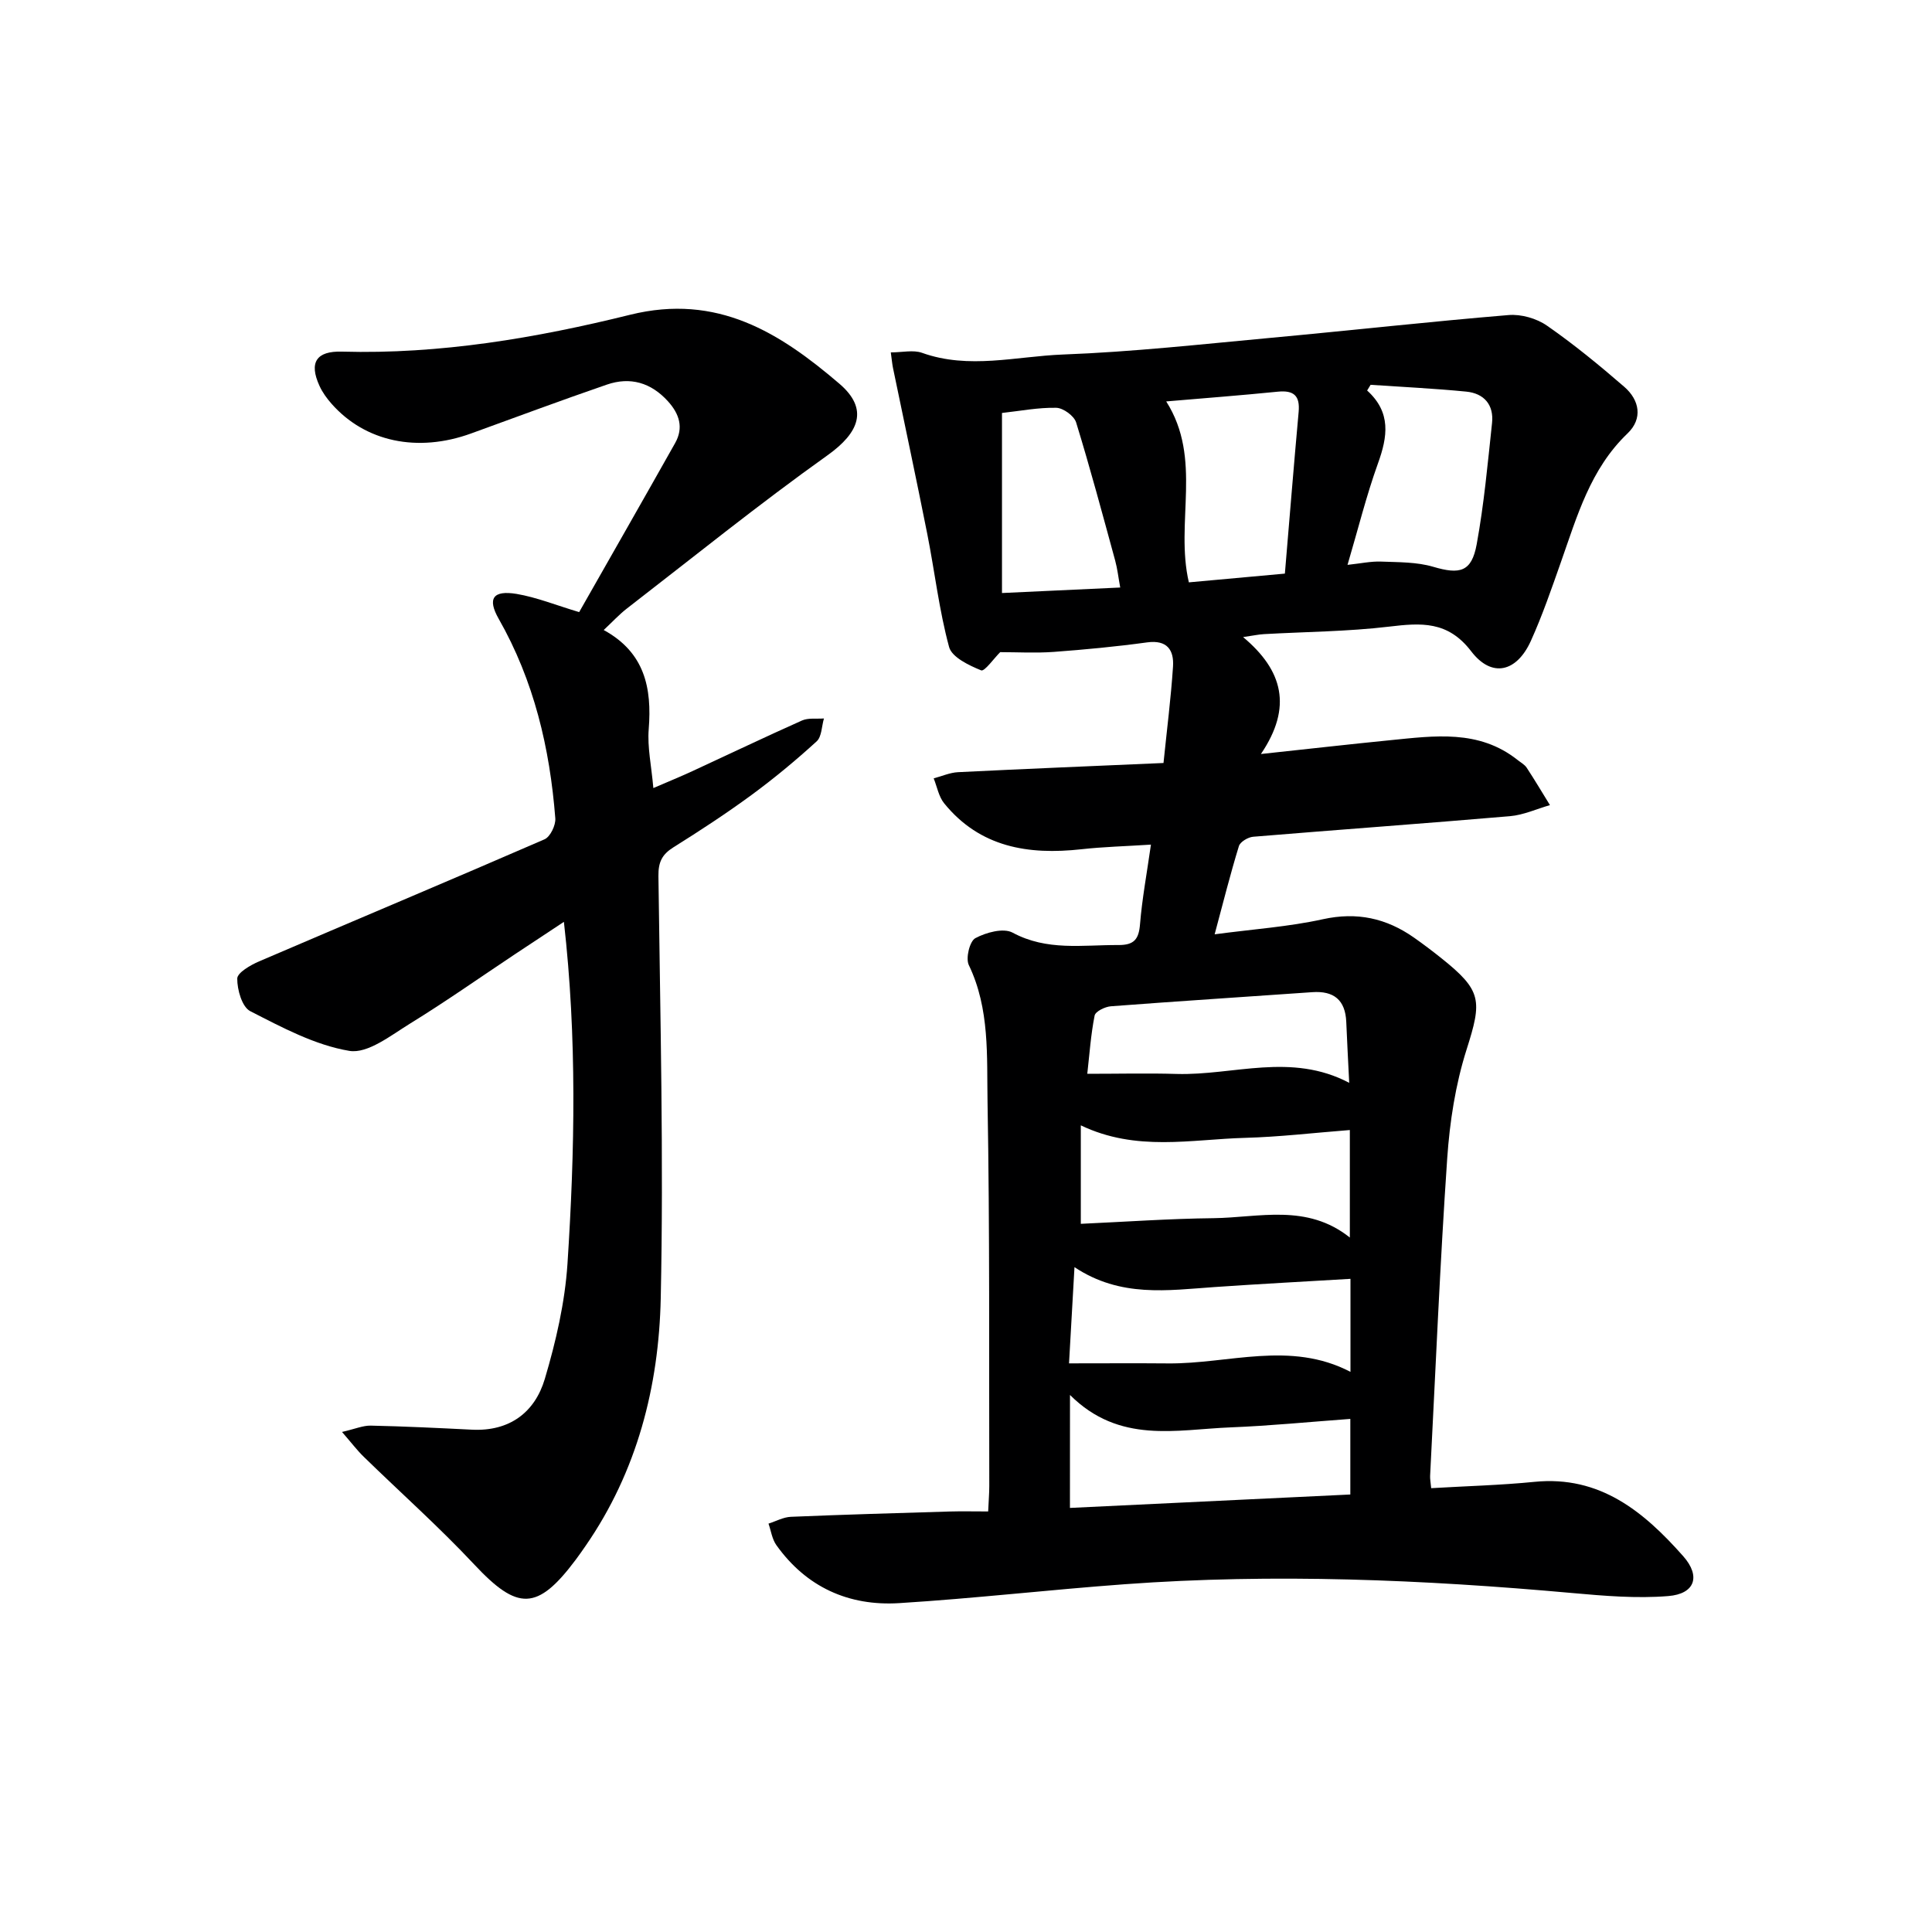
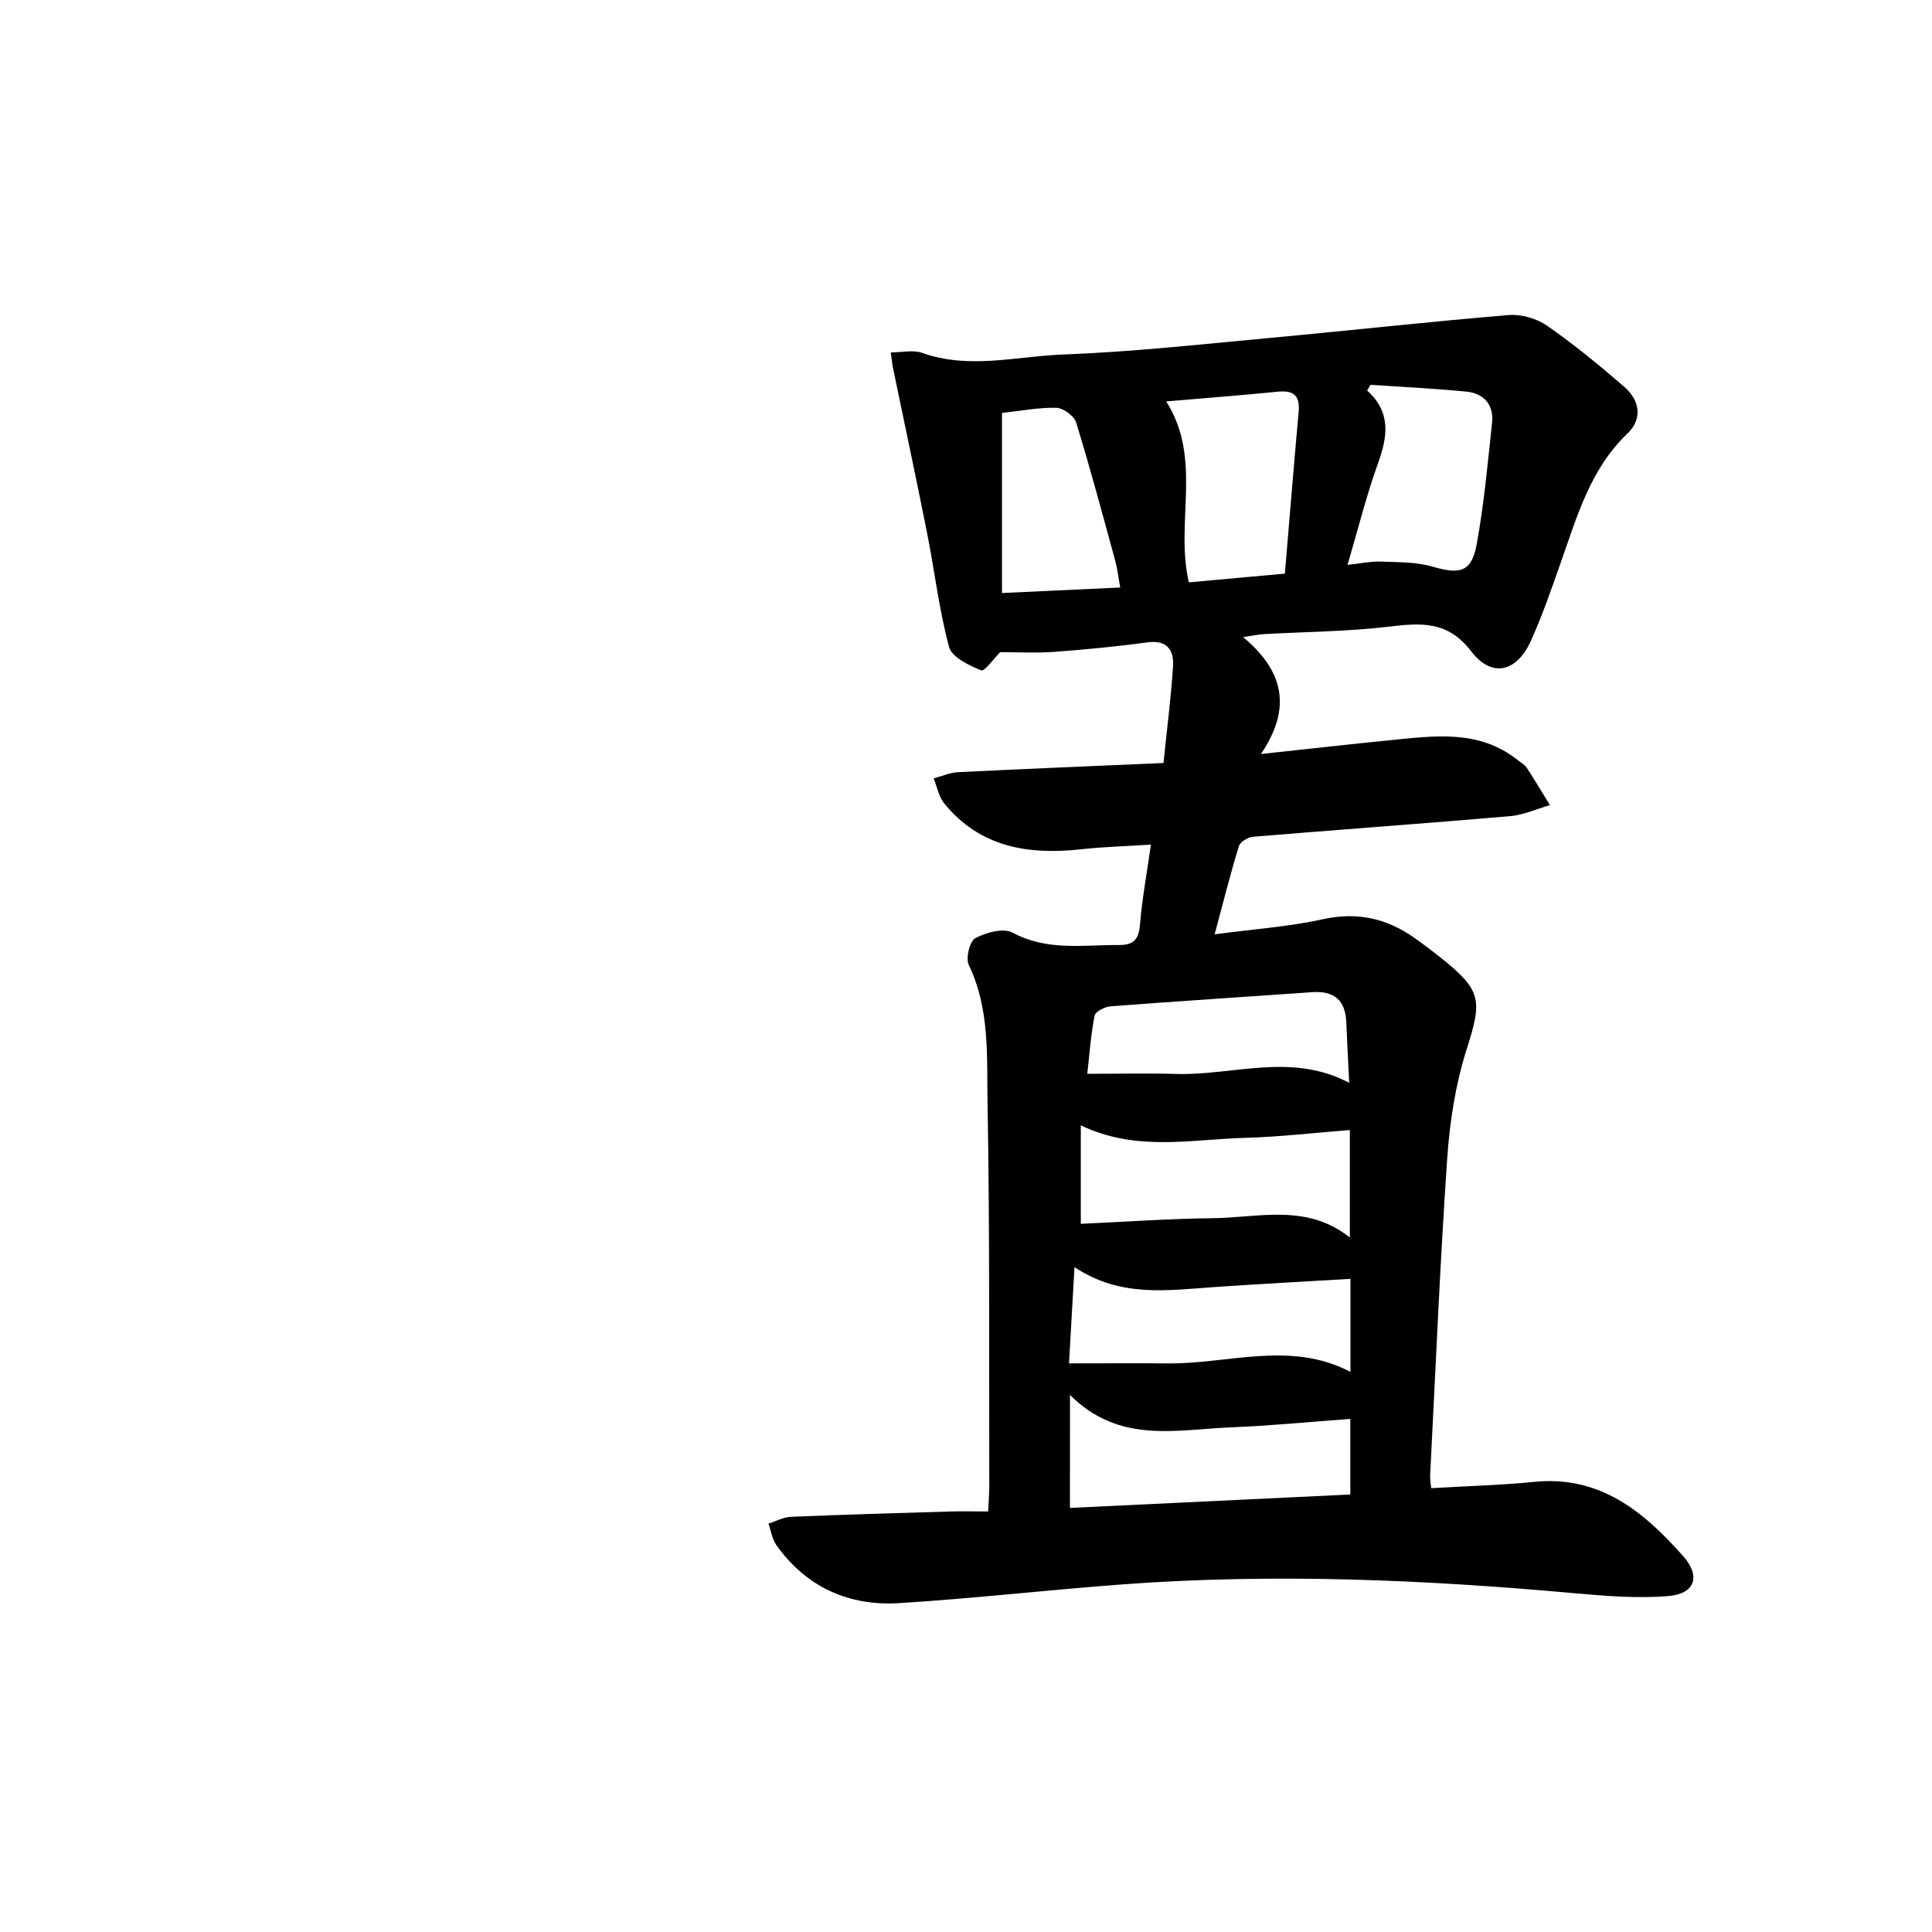
<svg xmlns="http://www.w3.org/2000/svg" enable-background="new 0 0 400 400" viewBox="0 0 400 400">
  <path d="m204.59 312.93c.1-2.31.23-3.79.23-5.26-.07-26.49.11-52.98-.36-79.46-.17-9.51.5-19.31-3.88-28.41-.68-1.41.18-4.93 1.35-5.56 2.21-1.19 5.81-2.17 7.71-1.15 7.11 3.84 14.5 2.53 21.9 2.57 3.28.02 4.24-1.2 4.49-4.33.43-5.24 1.4-10.44 2.26-16.46-5.25.34-9.86.45-14.42.96-10.97 1.21-20.98-.39-28.39-9.51-1.13-1.39-1.47-3.43-2.17-5.17 1.69-.44 3.36-1.2 5.06-1.28 13.93-.69 27.86-1.26 42.52-1.9.7-6.88 1.54-13.41 1.97-19.97.22-3.41-1.21-5.57-5.37-5-6.41.88-12.87 1.49-19.33 1.97-3.77.27-7.57.05-11.08.05-1.29 1.28-3.24 4.05-3.94 3.77-2.53-1.03-6.06-2.71-6.64-4.83-2.07-7.64-2.97-15.58-4.51-23.37-2.28-11.49-4.74-22.95-7.11-34.43-.16-.79-.23-1.6-.45-3.2 2.39 0 4.65-.56 6.47.09 9.71 3.48 19.49.72 29.16.35 14.42-.54 28.81-2.14 43.2-3.47 16.36-1.51 32.69-3.34 49.07-4.7 2.6-.22 5.8.69 7.95 2.19 5.58 3.87 10.86 8.21 16 12.66 3.19 2.76 3.87 6.61.69 9.65-7.72 7.38-10.45 17.16-13.82 26.71-1.93 5.47-3.82 10.99-6.21 16.27-2.93 6.46-8.09 7.7-12.34 2.14-4.85-6.34-10.38-5.9-17.03-5.11-8.57 1.02-17.26 1.06-25.89 1.55-1.12.06-2.22.31-4.31.61 8.24 6.89 10.27 14.5 3.69 24.21 9.83-1.05 18.3-2.02 26.78-2.86 9.11-.9 18.33-2.27 26.34 4.08.65.52 1.46.95 1.9 1.61 1.67 2.54 3.22 5.16 4.82 7.75-2.75.79-5.47 2.05-8.27 2.29-17.72 1.52-35.46 2.79-53.18 4.26-1.06.09-2.68 1.05-2.95 1.94-1.78 5.8-3.26 11.69-5.02 18.26 8-1.07 15.31-1.56 22.39-3.12 7.07-1.56 13.15-.22 18.88 3.8 1.91 1.34 3.77 2.75 5.59 4.2 8.51 6.78 8.54 8.8 5.28 19.04-2.28 7.19-3.47 14.9-3.99 22.46-1.5 21.9-2.41 43.83-3.54 65.75-.03.63.1 1.26.22 2.54 7.25-.43 14.35-.61 21.39-1.31 13.57-1.35 22.65 6.2 30.79 15.39 3.69 4.17 2.43 7.82-3.11 8.26-6.56.53-13.26-.04-19.85-.63-30.86-2.78-61.75-4.09-92.69-1.82-15.57 1.14-31.09 2.94-46.67 3.91-10.44.65-19.23-3.3-25.44-12.02-.88-1.24-1.1-2.95-1.62-4.44 1.54-.49 3.06-1.34 4.62-1.41 10.97-.46 21.95-.77 32.92-1.1 2.44-.07 4.92-.01 7.94-.01zm74.88-56.71c0-7.8 0-14.73 0-22.26-7.56.59-14.62 1.43-21.69 1.62-11.15.3-22.51 2.92-34.01-2.59v20.39c9.24-.42 18.36-1.07 27.48-1.17 9.45-.12 19.32-3.09 28.22 4.01zm-57.95 55.98c19.38-.93 38.73-1.85 58.05-2.78 0-5.45 0-10.36 0-15.65-8.51.62-16.62 1.43-24.74 1.75-11.28.44-23.07 3.5-33.3-6.71-.01 8.24-.01 15.3-.01 23.39zm-.19-29.93c7.31 0 13.91-.05 20.5.01 12.56.12 25.3-4.76 37.77 1.75 0-6.58 0-12.79 0-19.26-9.6.57-18.87 1.06-28.13 1.7-9.7.67-19.47 2.22-29.01-4.12-.39 7.11-.76 13.43-1.13 19.92zm62.44-202.6c-.24.39-.48.79-.72 1.18 5.02 4.55 4.24 9.56 2.24 15.1-2.4 6.67-4.11 13.59-6.3 21 2.72-.29 4.84-.76 6.94-.68 3.62.14 7.39.07 10.81 1.08 5.52 1.63 7.94 1.07 8.99-4.65 1.52-8.29 2.28-16.72 3.18-25.11.41-3.77-1.65-6.15-5.34-6.51-6.58-.65-13.2-.96-19.8-1.41zm-17.75 39.09c.96-11.39 1.85-22.44 2.85-33.48.3-3.33-.98-4.51-4.28-4.19-7.69.77-15.4 1.36-23.14 2.02 7.58 11.91 1.79 25.02 4.69 37.46 6.3-.57 12.68-1.15 19.88-1.81zm13.32 105.43c-.23-4.71-.45-8.66-.61-12.61-.19-4.55-2.58-6.48-7.06-6.16-13.89.98-27.78 1.86-41.67 2.92-1.21.09-3.2 1.06-3.37 1.92-.79 3.96-1.06 8.03-1.52 12.06 6.65 0 12.59-.15 18.52.03 11.73.33 23.67-4.51 35.71 1.84zm-47.41-102.55c-.39-2.11-.58-3.89-1.05-5.6-2.61-9.55-5.17-19.12-8.08-28.58-.42-1.36-2.66-2.99-4.1-3.03-3.74-.08-7.49.66-11.25 1.07v37.28c8.32-.39 16.22-.76 24.48-1.14z" fill="#000001" />
-   <path d="m119.91 126.73c6.61-11.63 13.28-23.29 19.87-35 1.79-3.18.88-6.04-1.49-8.65-3.51-3.87-7.8-5.12-12.65-3.45-9.42 3.24-18.75 6.72-28.12 10.12-11.06 4.01-21.91 1.74-28.87-6.15-.98-1.11-1.89-2.36-2.5-3.7-2.23-4.87-.65-7.25 4.64-7.1 20.28.57 40.19-2.81 59.66-7.63 18.07-4.47 31.01 3.73 43.33 14.27 6.13 5.24 4.11 10.14-2.45 14.82-14.2 10.12-27.78 21.09-41.58 31.76-1.55 1.2-2.89 2.67-4.76 4.42 8.5 4.64 10 11.99 9.32 20.52-.3 3.75.56 7.6.96 12.2 2.93-1.27 5.57-2.34 8.16-3.54 7.54-3.48 15.03-7.07 22.62-10.45 1.32-.58 3.02-.3 4.54-.42-.48 1.62-.45 3.78-1.52 4.75-4.29 3.91-8.78 7.64-13.46 11.08-5.22 3.83-10.66 7.39-16.16 10.83-2.38 1.49-3.17 3.06-3.13 5.99.37 29.12 1.1 58.26.48 87.37-.39 18.26-4.89 35.87-15.57 51.3-.66.96-1.33 1.91-2.02 2.84-7.97 10.64-12.04 10.6-21.04.98-7.27-7.76-15.24-14.85-22.86-22.28-1.36-1.32-2.51-2.85-4.5-5.14 2.71-.62 4.35-1.35 5.97-1.31 6.98.15 13.95.49 20.92.84 7.78.39 13.03-3.56 15.1-10.52 2.3-7.74 4.16-15.8 4.69-23.83 1.52-23.38 1.98-46.81-.74-70.79-3.62 2.4-6.91 4.56-10.18 6.73-7.2 4.79-14.28 9.78-21.64 14.31-3.98 2.45-8.81 6.31-12.61 5.67-7.12-1.19-13.94-4.86-20.51-8.22-1.7-.87-2.71-4.43-2.69-6.75.01-1.21 2.75-2.8 4.53-3.56 19.68-8.45 39.45-16.73 59.09-25.27 1.19-.52 2.34-2.92 2.23-4.34-1.13-14.53-4.41-28.48-11.72-41.31-2.39-4.2-1.19-5.96 3.69-5.16 4.19.71 8.23 2.36 12.97 3.77z" fill="#000001" />
</svg>